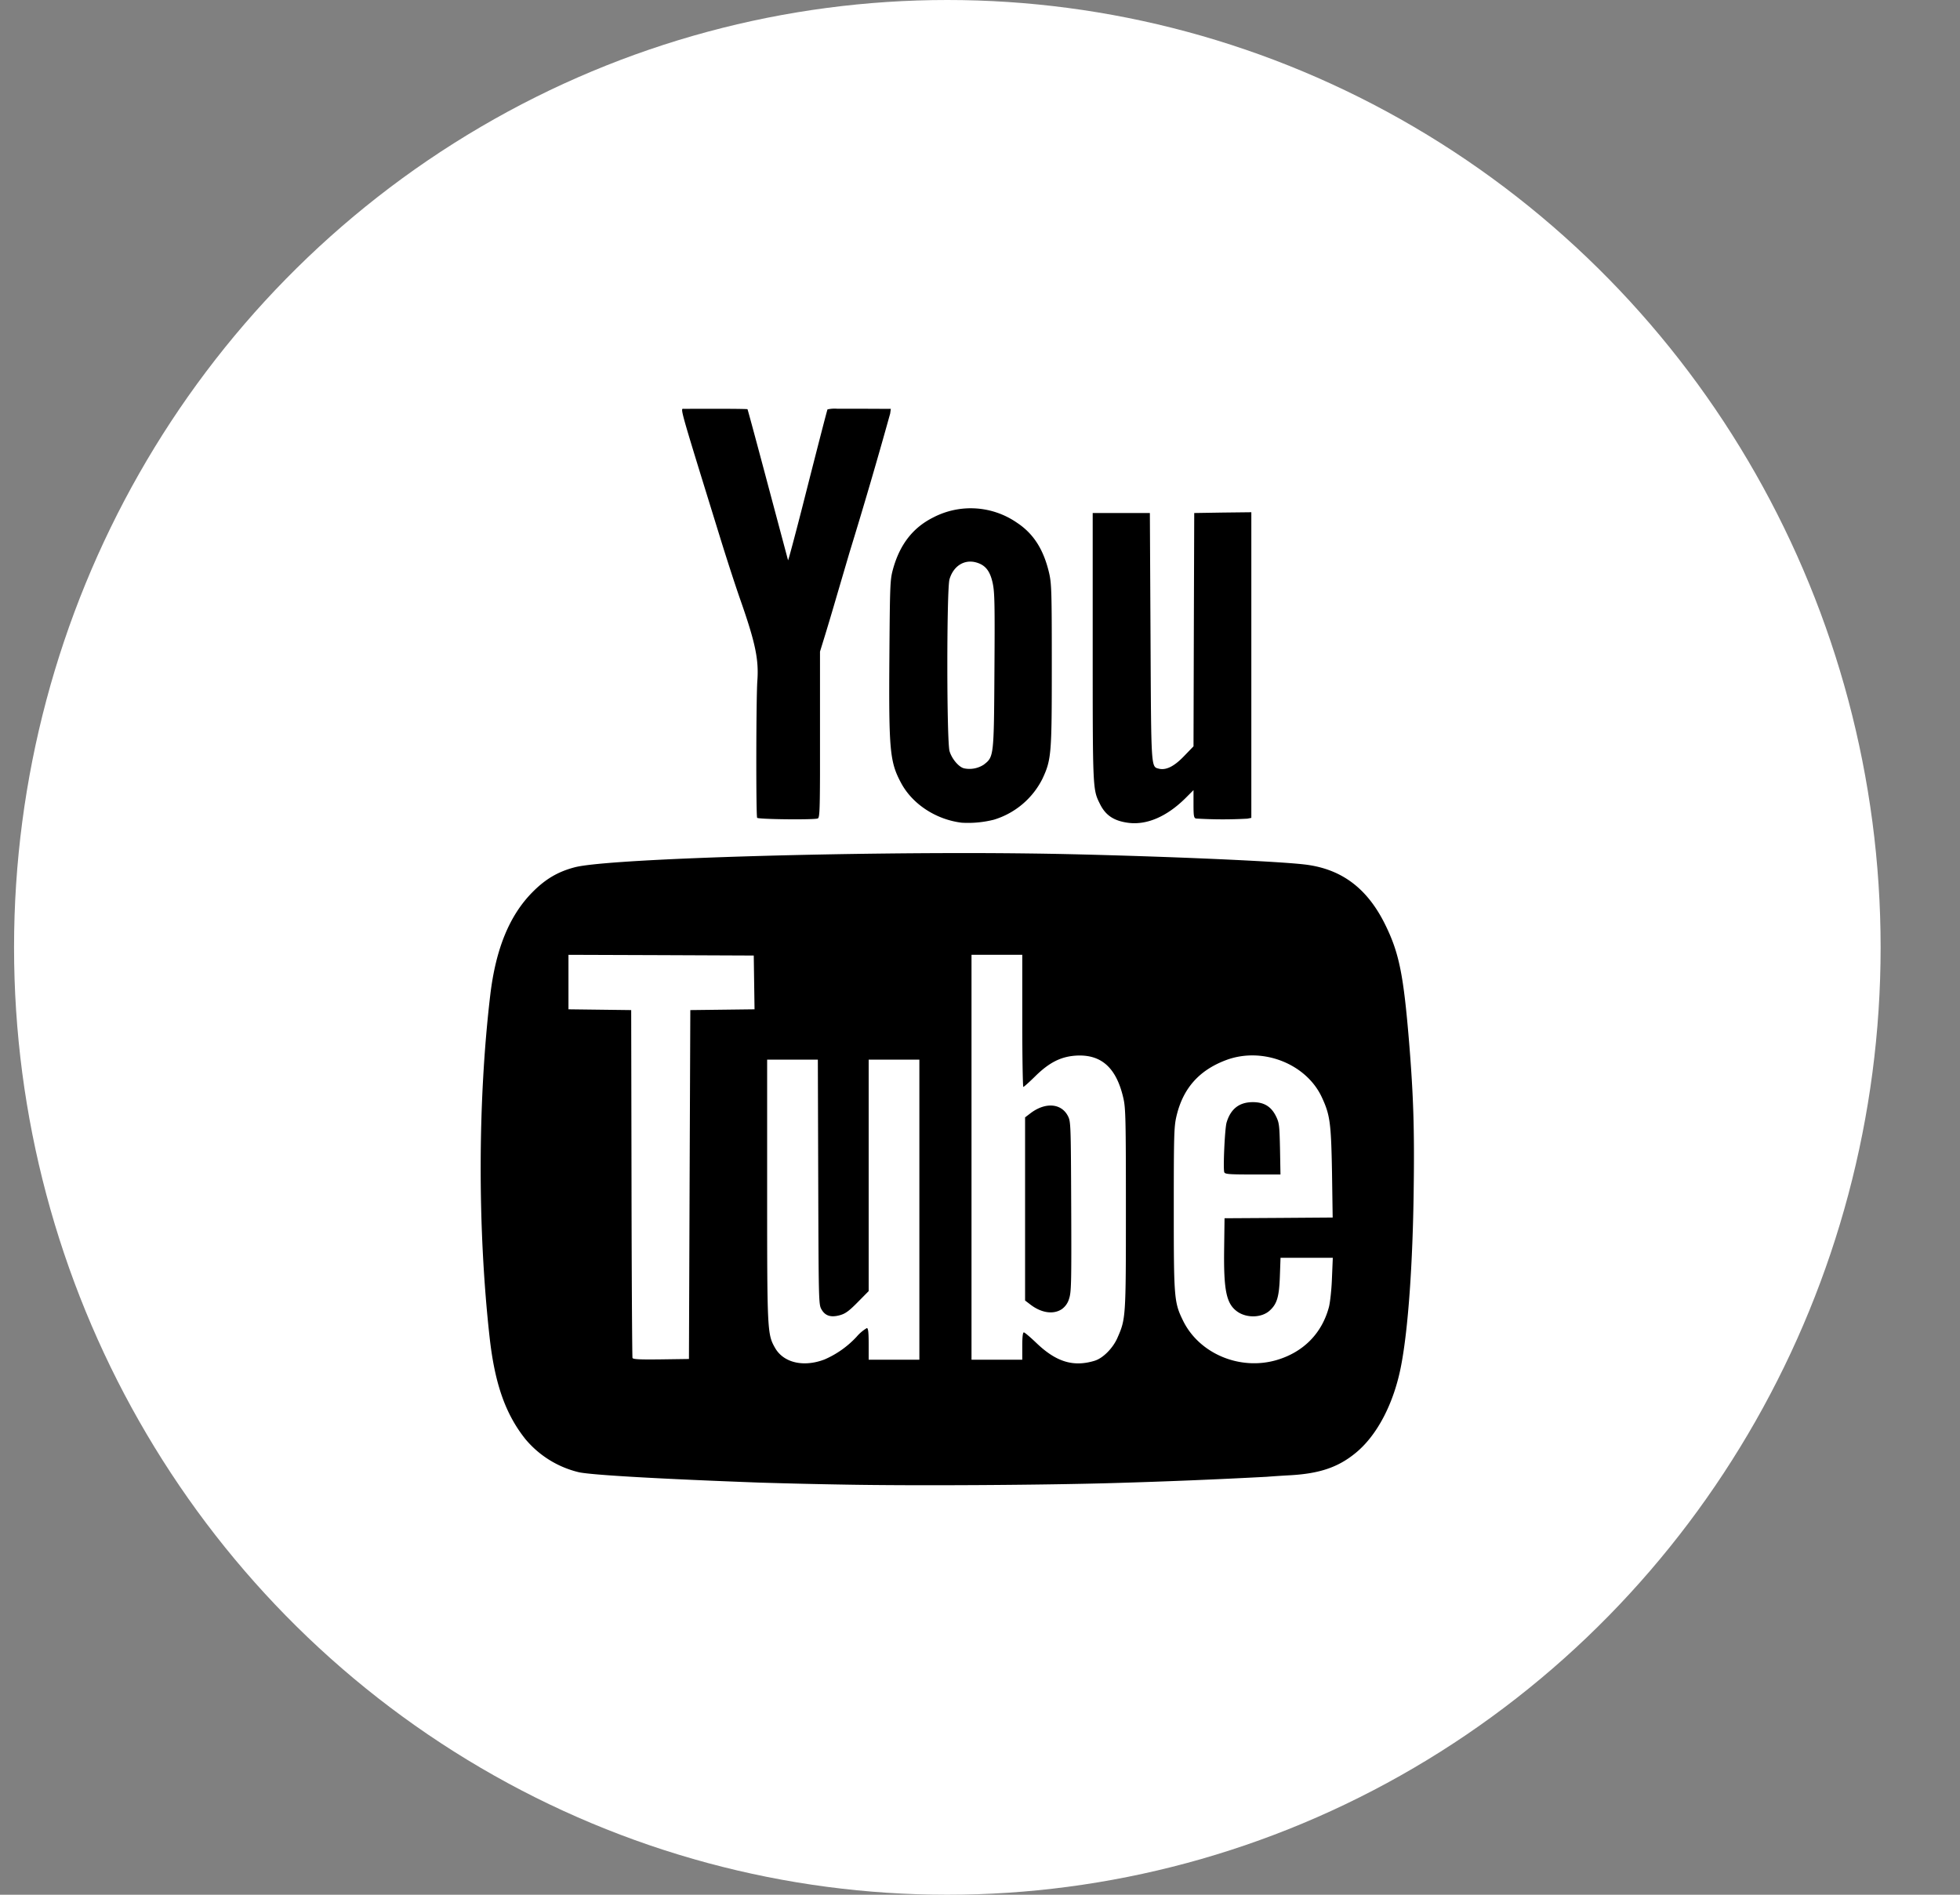
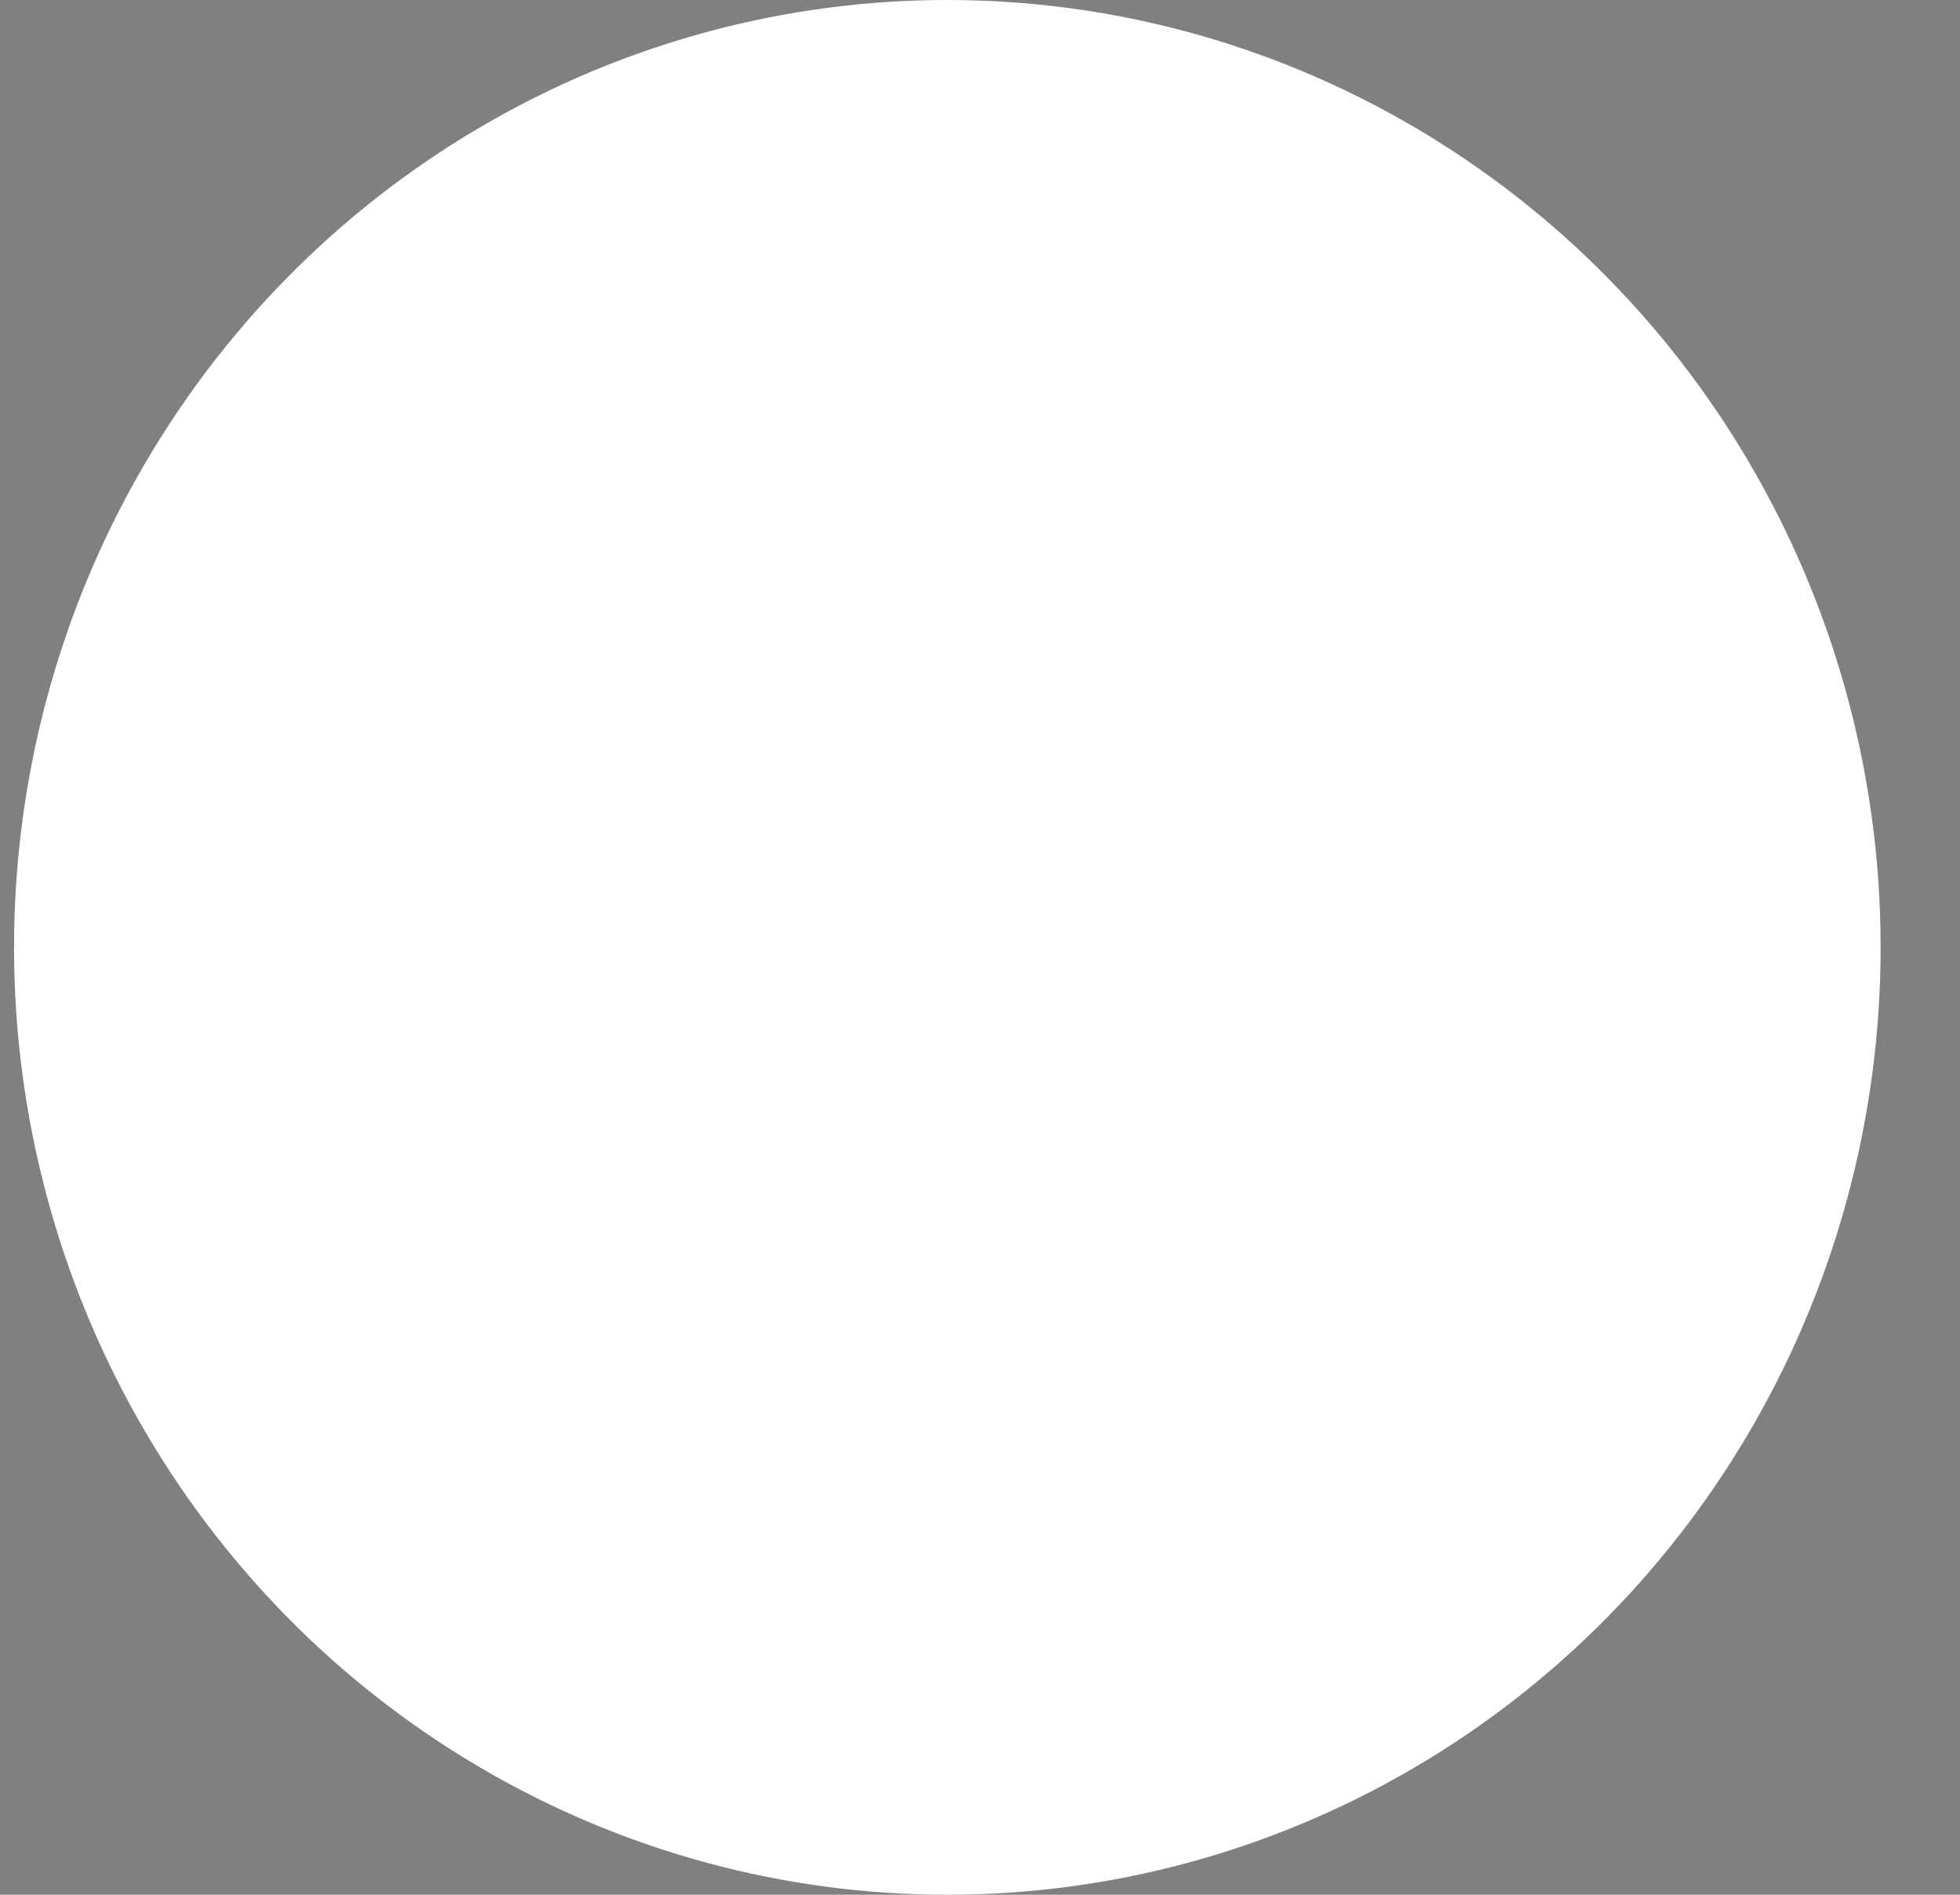
<svg xmlns="http://www.w3.org/2000/svg" viewBox="0 0 30 29" width="30px" height="29px">
  <rect x="0" y="0" width="30" height="29" fill="#808080" stroke="none" />
  <g transform="translate(.215)" fill="none" fill-rule="evenodd">
    <ellipse fill="#FFF" cx="14.285" cy="14.5" rx="14.285" ry="14.5" />
-     <path d="m10.34 18.13.011-2.67.492-.006.491-.006-.006-.411-.006-.412-1.419-.006-1.417-.005v.834l.48.006.48.006.005 2.648c.002 1.456.01 2.66.015 2.676.008.021.108.026.437.022l.427-.006.01-2.67Zm8.184-.188c-.02-.053.008-.67.035-.76.062-.21.194-.313.402-.313.173 0 .283.068.357.221.047.097.051.138.059.496l.007.39h-.424c-.364 0-.425-.005-.436-.034Zm.792 2.877c.415-.119.702-.408.81-.815.018-.07.04-.268.046-.44l.013-.313h-.8l-.01.28c-.011.319-.044.428-.158.53-.12.108-.344.116-.489.017-.172-.119-.215-.32-.206-.97l.006-.462.828-.005.827-.006-.01-.687c-.014-.766-.03-.882-.156-1.154-.24-.515-.908-.775-1.462-.57-.418.156-.666.436-.765.869-.035.153-.039.29-.039 1.41 0 1.375.005 1.431.143 1.713.246.5.862.762 1.422.603Zm-3.277-.783a.295.295 0 0 0 .11-.16c.033-.1.037-.227.032-1.406-.005-1.228-.007-1.3-.046-1.38-.1-.207-.353-.226-.584-.046l-.076.058v2.803l.076.058c.17.133.358.161.488.073Zm.5.791c.126-.037.278-.19.347-.345.131-.297.132-.305.132-1.979 0-1.374-.004-1.543-.038-1.692-.108-.475-.344-.683-.742-.653-.223.018-.398.108-.608.315-.091.09-.173.163-.182.163-.008 0-.016-.455-.016-1.01v-1.012h-.777v6.197h.777v-.209c0-.138.008-.209.024-.209.013 0 .1.074.194.164.302.289.564.369.89.27Zm-4.133-.02a1.46 1.46 0 0 0 .49-.347.626.626 0 0 1 .157-.133c.02 0 .028.06.028.242v.242h.776v-4.593h-.776v3.543l-.168.17c-.132.134-.188.175-.27.198-.139.039-.227.012-.284-.088-.043-.075-.044-.11-.05-1.95l-.006-1.873h-.776v1.99c0 2.166.002 2.213.121 2.422.13.228.436.3.758.177Zm3.727-7.734c1.528.035 3.18.107 3.618.158.568.066.966.365 1.242.933.209.428.275.762.36 1.79.066.815.083 1.322.07 2.263-.014 1.125-.084 2.116-.19 2.672-.11.588-.372 1.09-.712 1.36-.261.21-.54.304-.98.33-.13.007-.295.018-.366.024a96.76 96.76 0 0 1-2.351.096c-1.105.032-3.038.043-4.089.024a94.265 94.265 0 0 1-1.326-.031c-1.514-.056-2.554-.115-2.761-.158a1.527 1.527 0 0 1-.819-.505c-.307-.384-.472-.851-.551-1.57-.185-1.67-.18-3.618.011-5.23.084-.706.293-1.216.644-1.572.2-.203.393-.316.65-.383.438-.115 3.23-.21 5.69-.217h.56c.46.002.9.007 1.3.016ZM12.98 6.256l.44.002-.01.072a80.93 80.93 0 0 1-.622 2.125l-.194.66c-.072.248-.16.542-.195.654l-.063.204v1.888c-.002.608-.01.66-.037.667-.08.022-.912.012-.925-.011-.019-.031-.016-1.839.003-2.095.024-.328-.03-.586-.262-1.247-.075-.214-.21-.63-.3-.922-.655-2.119-.62-1.995-.558-1.995l.12-.001h.472c.214 0 .374.003.377.006.004.004.123.445.273 1.007l.038.143.31 1.162c.003.01.101-.356.218-.813.244-.961.381-1.491.386-1.496a.51.51 0 0 1 .149-.01h.38Zm4.07 6.337c-.217-.03-.344-.114-.43-.29-.11-.22-.11-.218-.11-2.408V7.852h.875l.01 1.883c.01 2.046.007 1.999.127 2.03.11.027.233-.033.385-.191l.146-.151.005-1.786.006-1.785.437-.007.437-.005v4.678l-.06.012a6.693 6.693 0 0 1-.787-.002c-.033-.009-.038-.039-.038-.222v-.213l-.124.124c-.286.283-.594.415-.879.376Zm-2.203-.893c.15-.116.151-.126.159-1.441.007-1.022.003-1.196-.027-1.335-.041-.188-.113-.277-.254-.316-.182-.05-.348.056-.407.259-.044.156-.044 2.474.001 2.63.034.117.142.245.223.263a.402.402 0 0 0 .306-.06Zm-.342.892c-.392-.048-.751-.282-.925-.603-.176-.326-.192-.496-.182-1.932.008-1.112.011-1.181.054-1.341.104-.38.304-.638.613-.794A1.243 1.243 0 0 1 15.35 8c.255.168.41.412.494.775.036.16.04.283.04 1.406 0 1.365-.006 1.444-.144 1.74a1.23 1.23 0 0 1-.743.625 1.624 1.624 0 0 1-.493.046Z" fill="#000" />
  </g>
</svg>